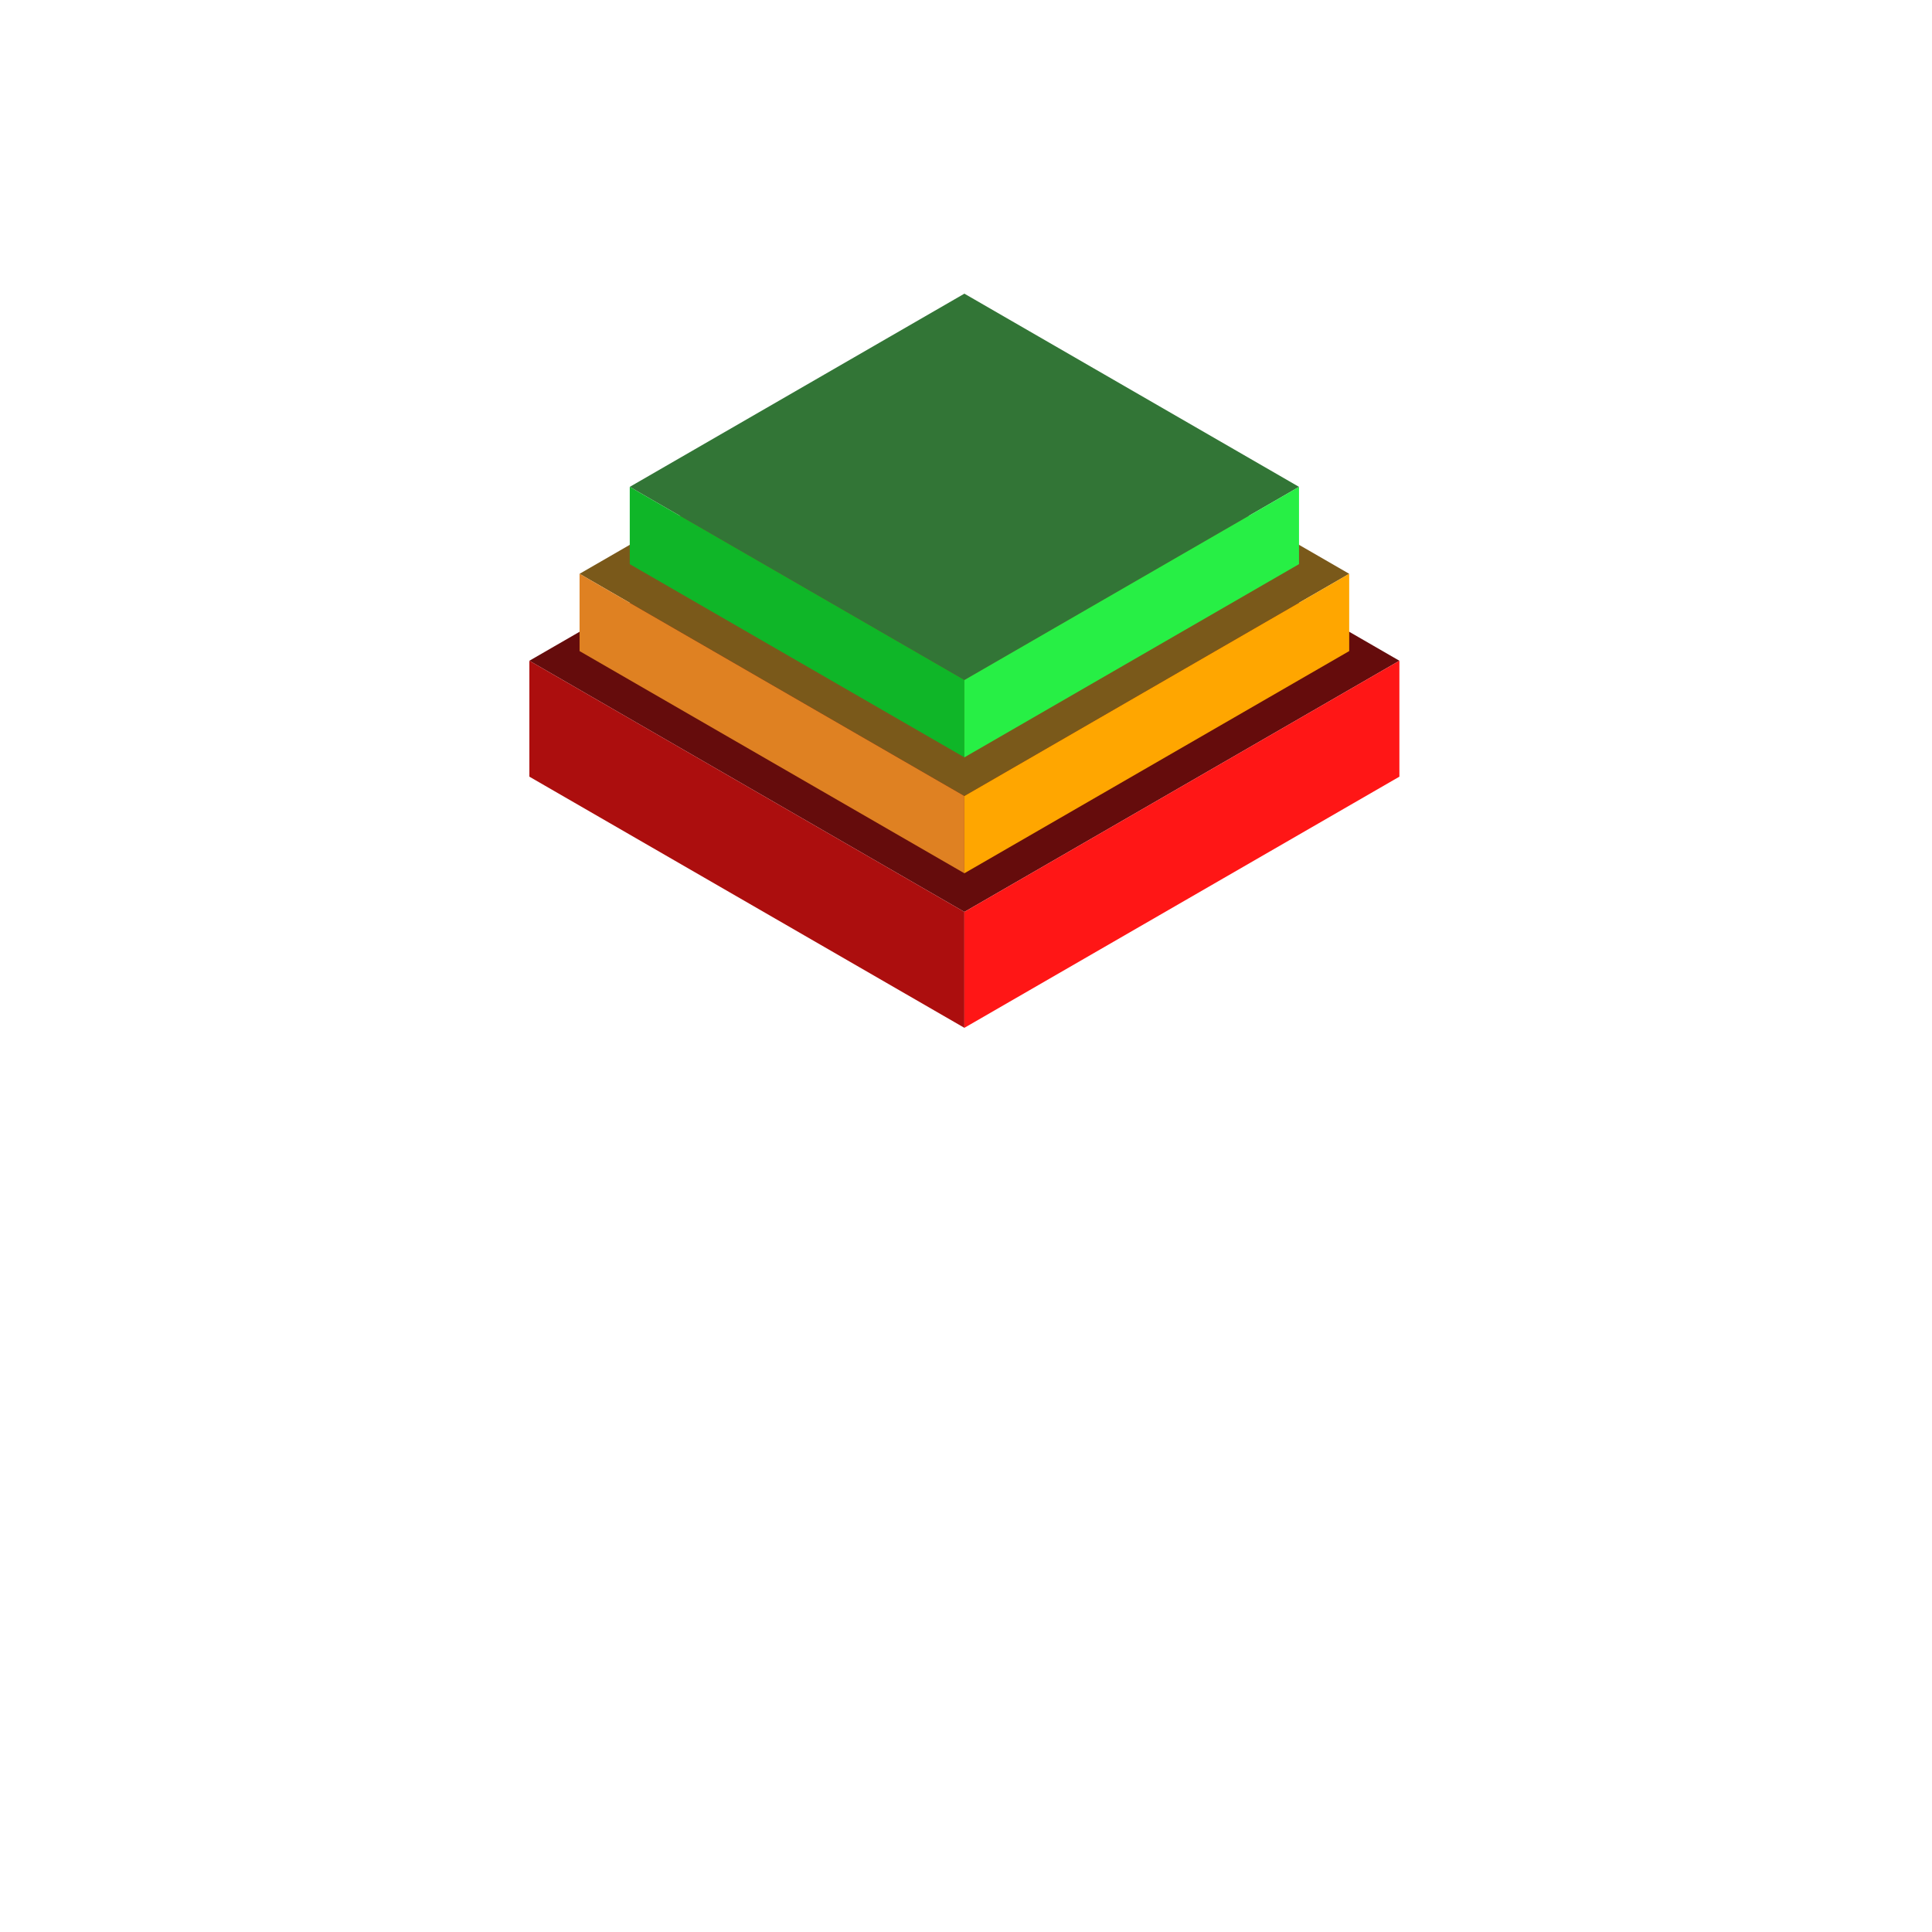
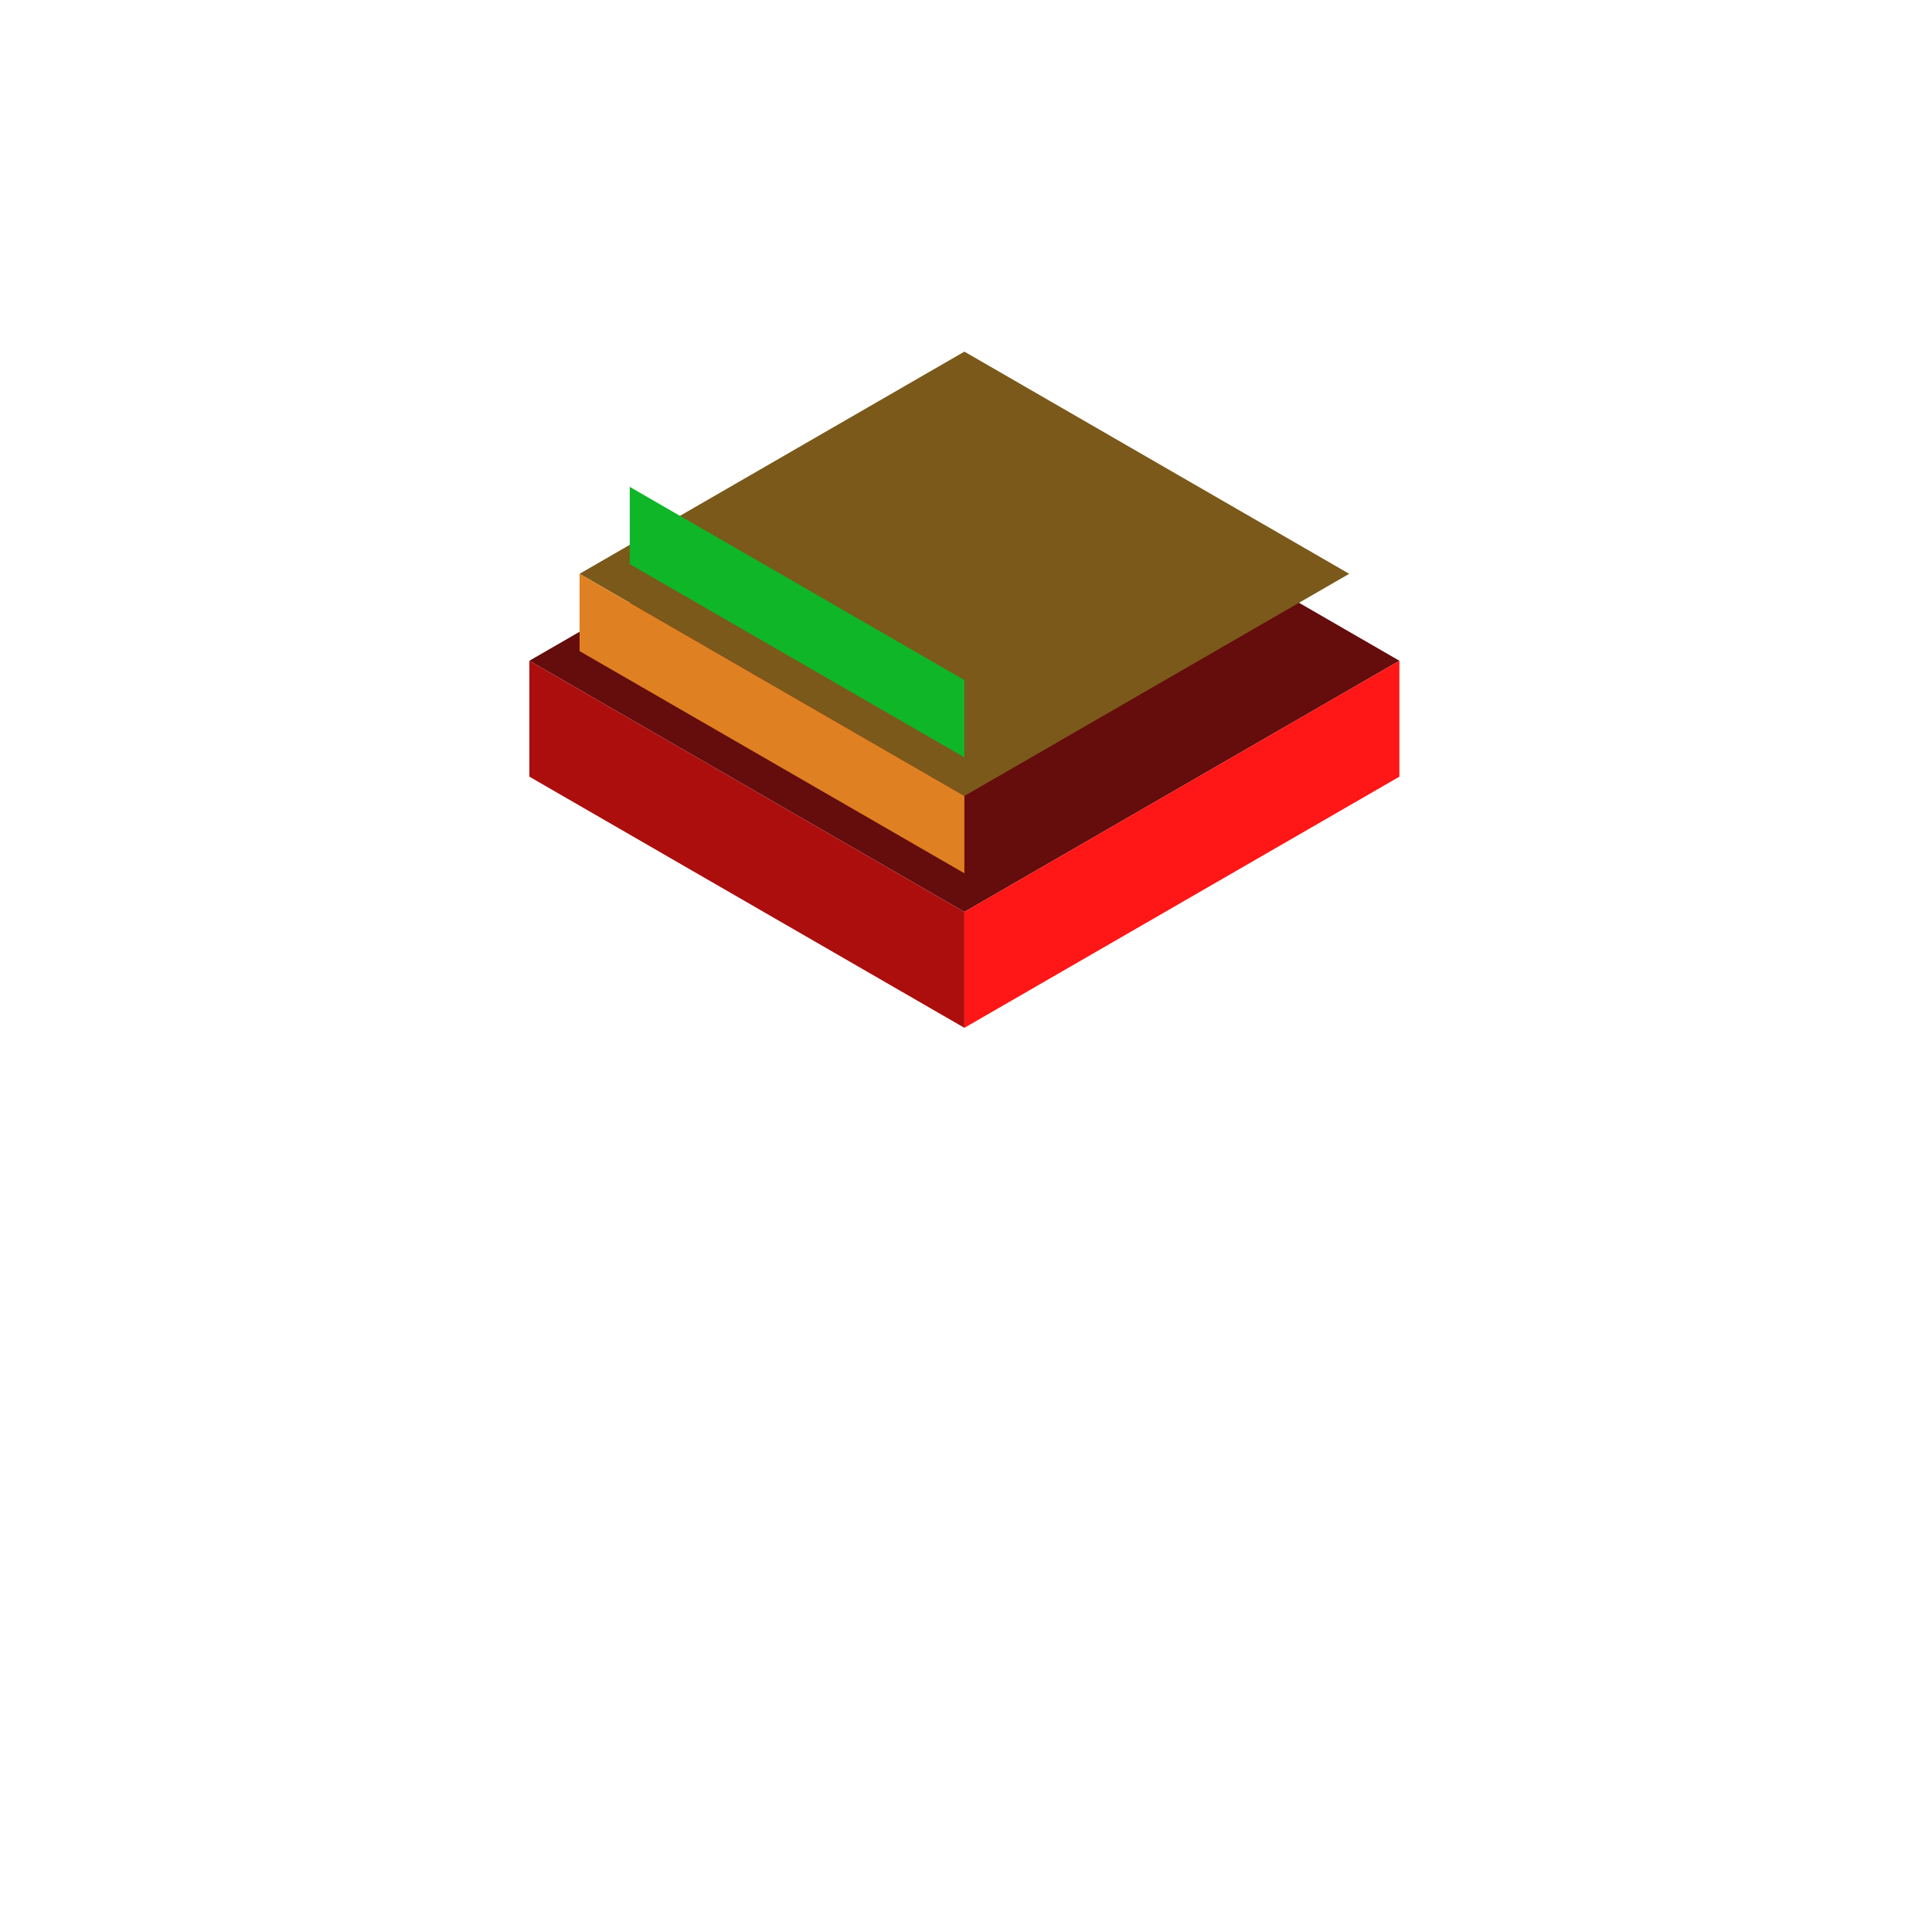
<svg xmlns="http://www.w3.org/2000/svg" fill="none" height="500" viewBox="0 0 500 500" width="500">
  <path d="m0 0h130v130h-130z" fill="#650c0c" transform="matrix(.866 .5 -.866 .5 249.583 106)" />
  <path d="m0 0h130v30h-130z" fill="#ac0e0e" transform="matrix(.866 .5 0 1 137 171)" />
  <path d="m0 0h130v30h-130z" fill="#ff1616" transform="matrix(.866 -.5 0 1 249.583 236)" />
  <path d="m0 0h115v115h-115z" fill="#7a591a" transform="matrix(.866 .5 -.866 .5 249.583 91)" />
  <path d="m0 0h115v20h-115z" fill="#df8122" transform="matrix(.866 .5 0 1 149.99 148.5)" />
-   <path d="m0 0h115v20h-115z" fill="#ffa600" transform="matrix(.866 -.5 0 1 249.583 206)" />
-   <path d="m0 0h100v100h-100z" fill="#327536" transform="matrix(.866 .5 -.866 .5 249.583 76)" />
  <path d="m0 0h100v20h-100z" fill="#0fb628" transform="matrix(.866 .5 0 1 162.981 126)" />
-   <path d="m0 0h100v20h-100z" fill="#27ef45" transform="matrix(.866 -.5 0 1 249.583 176)" />
</svg>